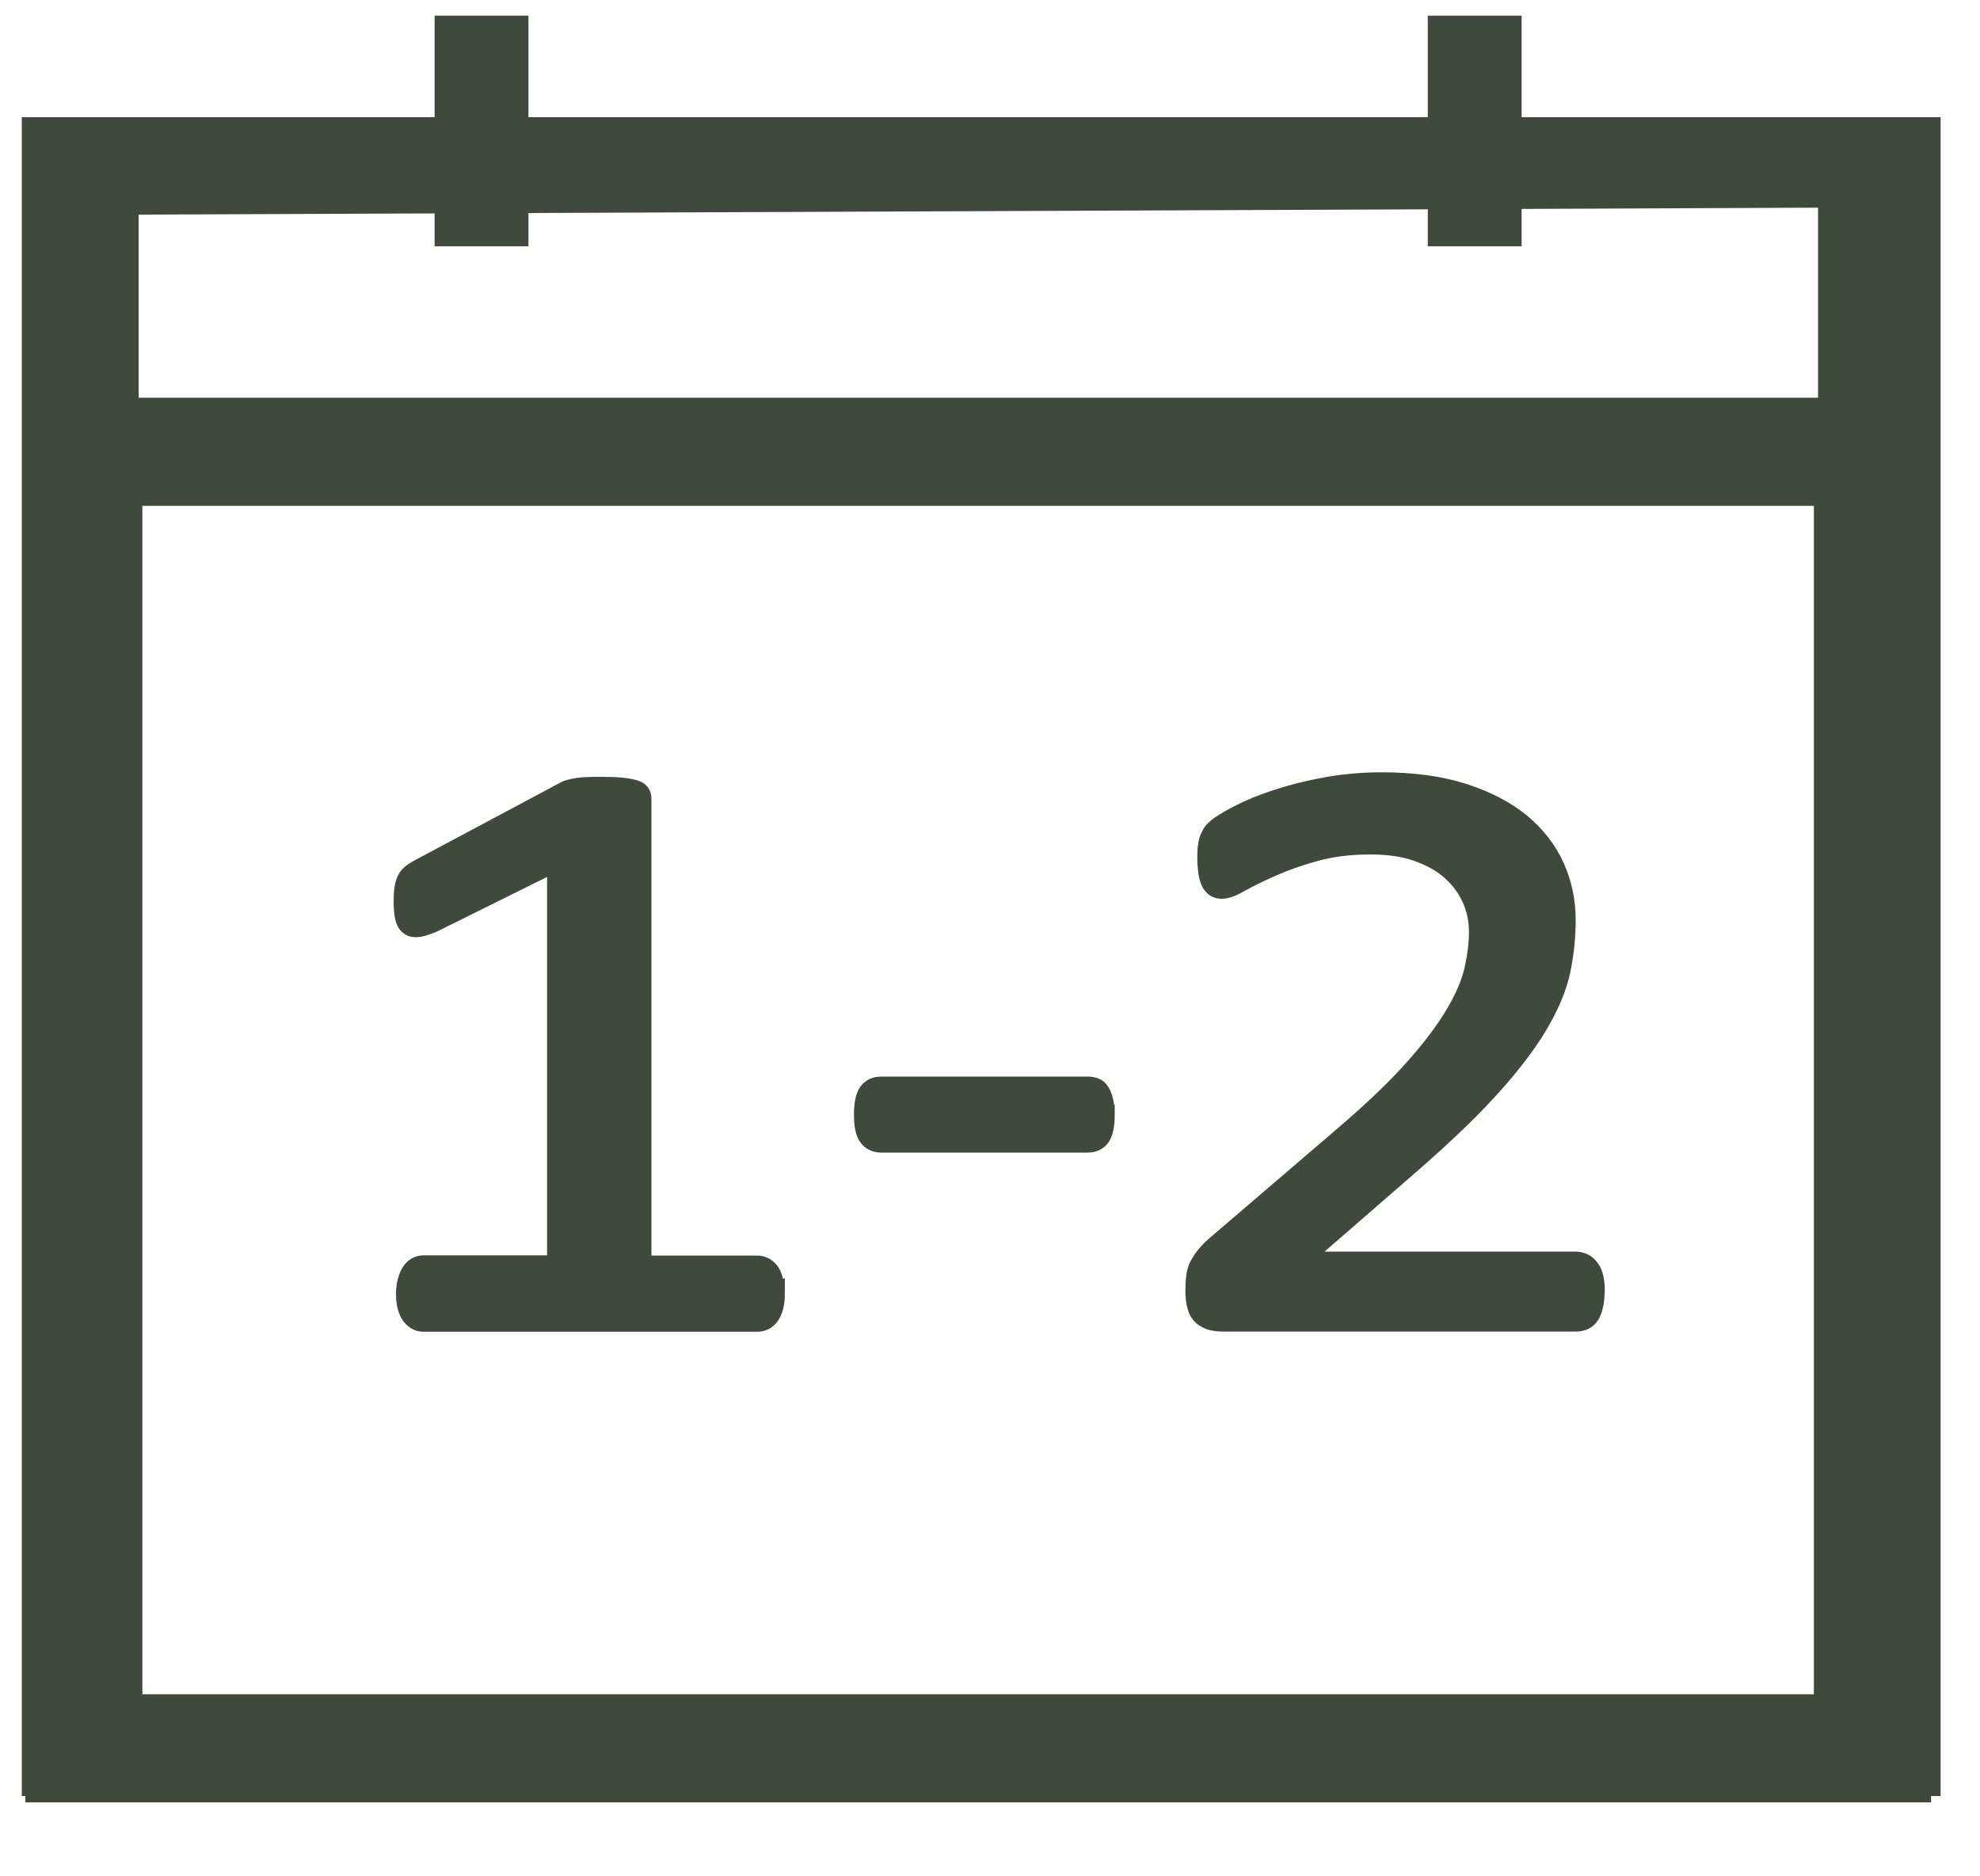
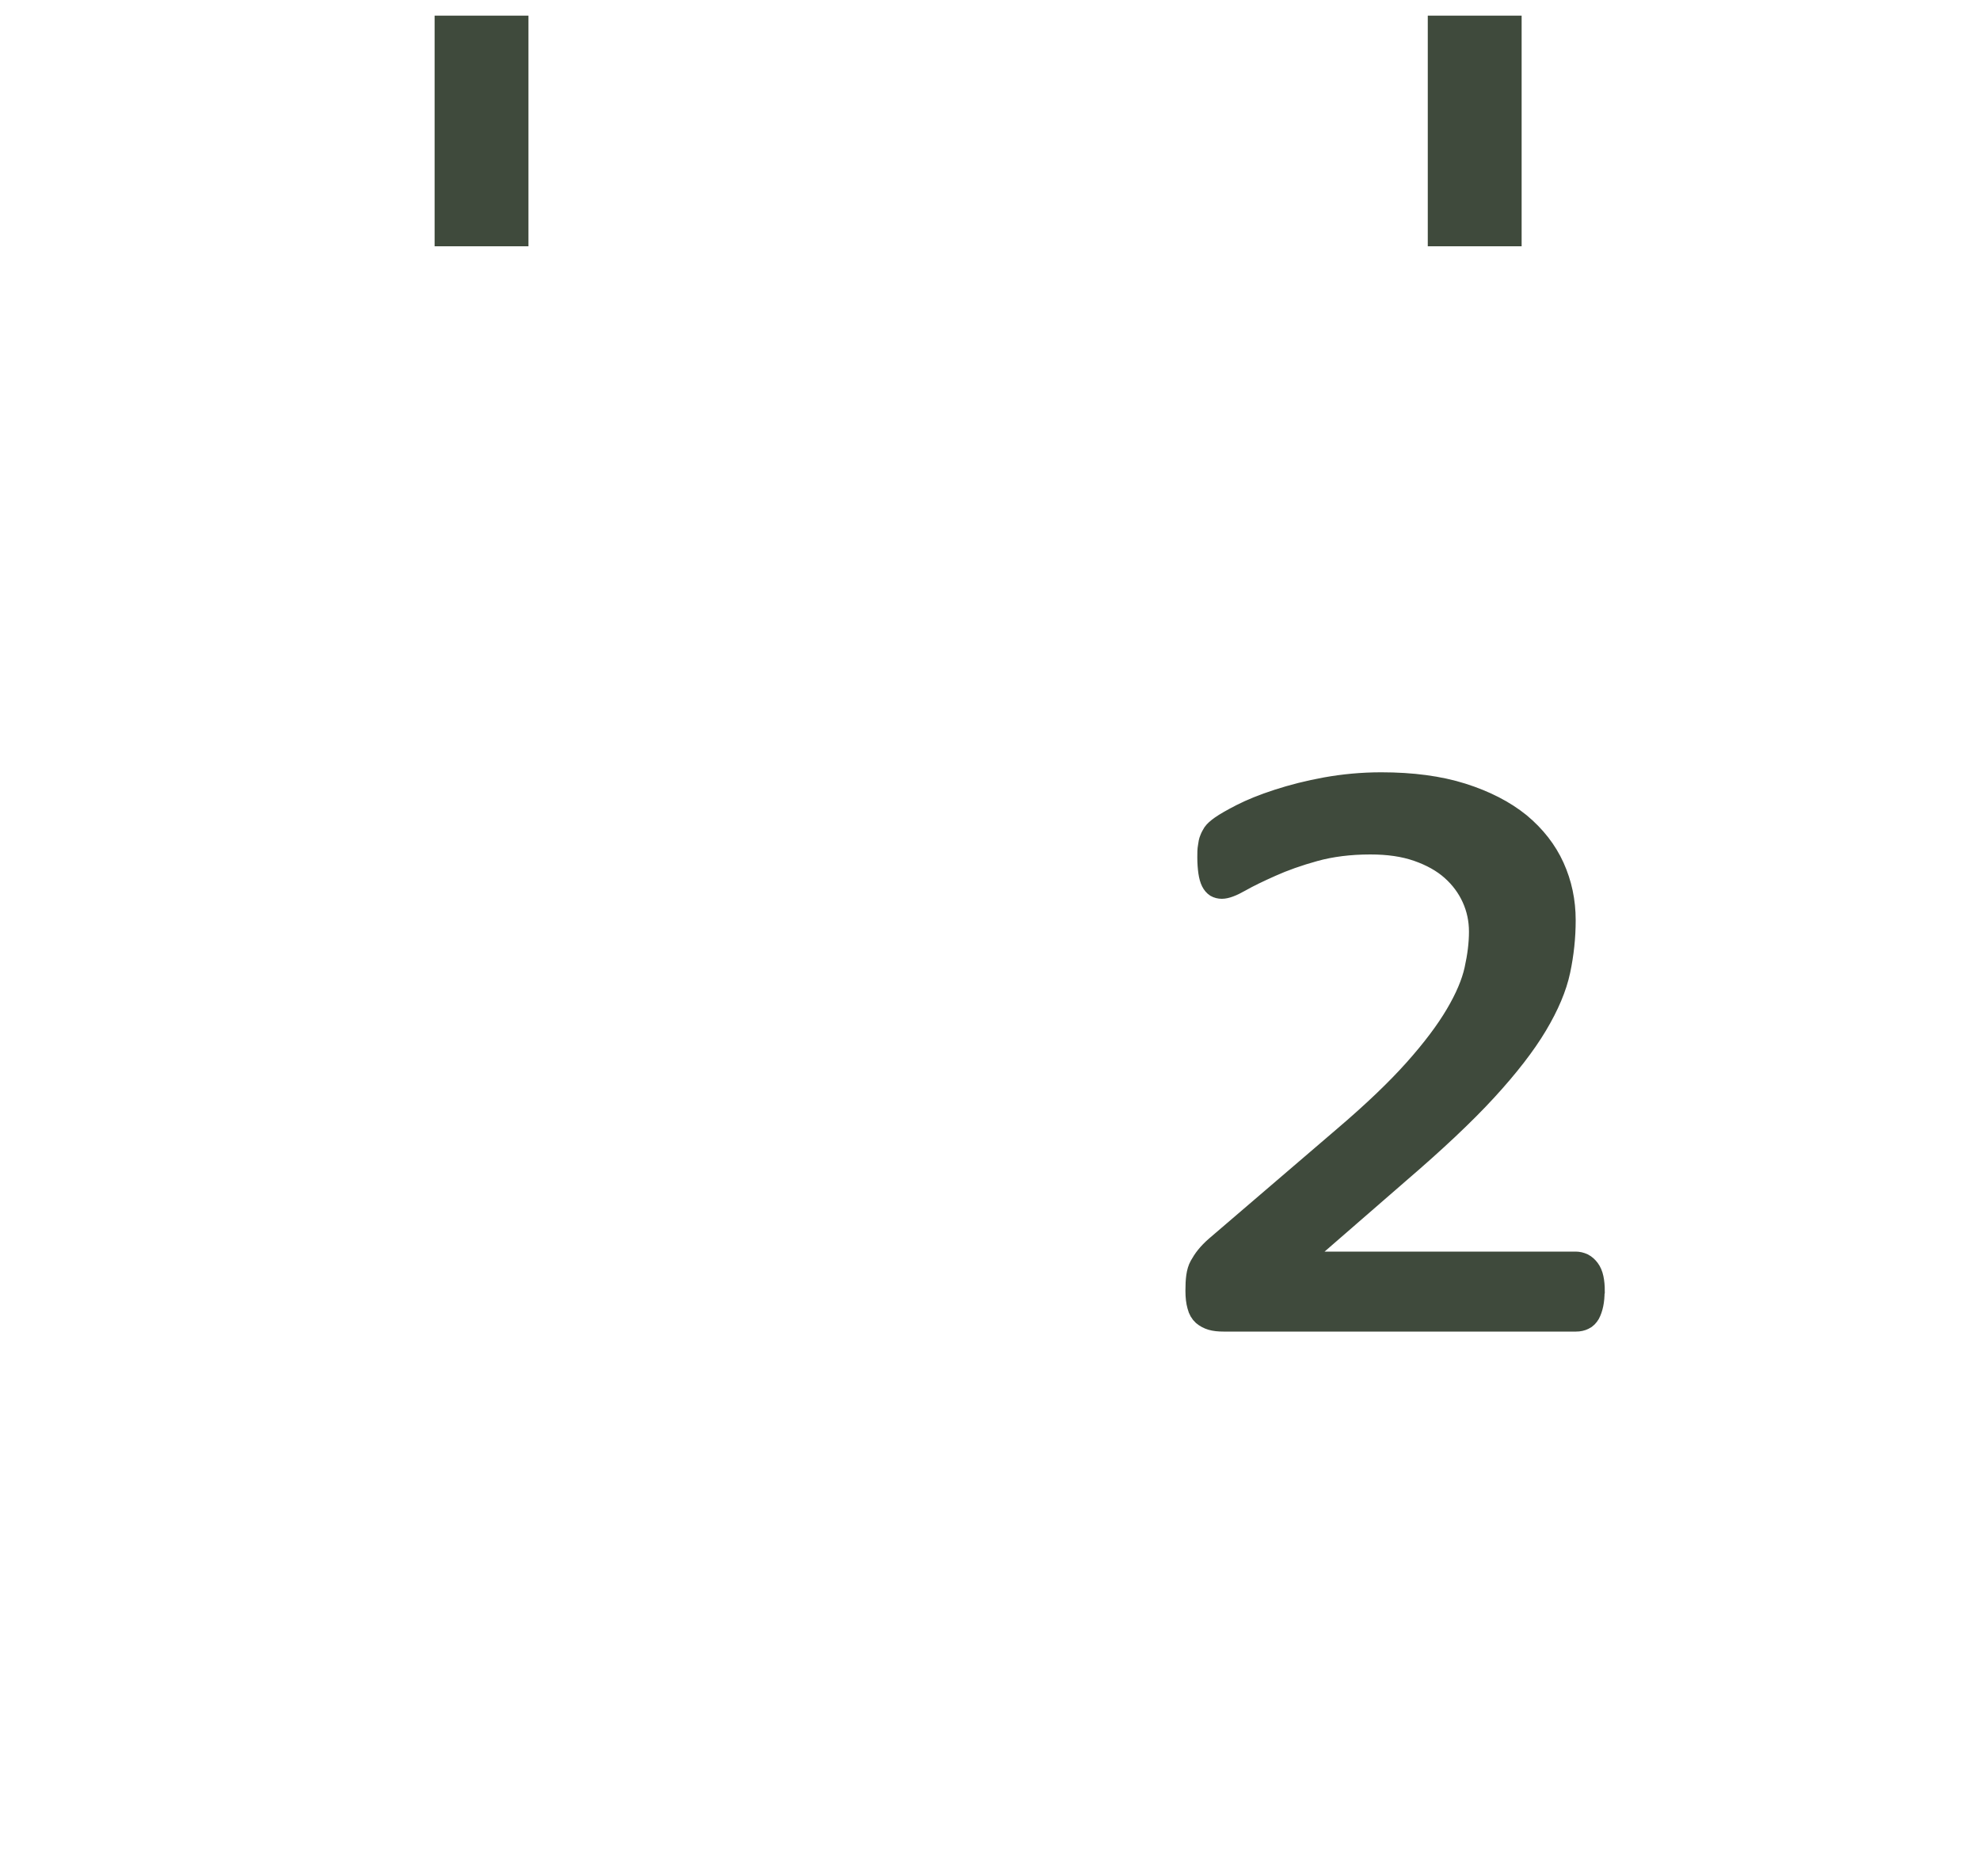
<svg xmlns="http://www.w3.org/2000/svg" id="a" data-name="Layer 1" viewBox="0 0 100 94.76">
  <defs>
    <style>
      .b, .c {
        fill: #3f4a3c;
      }

      .c {
        stroke: #3f4a3c;
        stroke-miterlimit: 10;
      }
    </style>
  </defs>
  <g>
-     <path class="c" d="M39.14,65.36c0,.26-.03,.48-.08,.66s-.12,.33-.2,.44c-.08,.11-.18,.19-.29,.24-.11,.05-.22,.07-.34,.07H21.4c-.12,0-.22-.02-.32-.07-.1-.05-.2-.13-.29-.24-.09-.11-.16-.26-.21-.44s-.08-.4-.08-.66c0-.25,.03-.46,.08-.64s.11-.33,.19-.45c.07-.12,.17-.21,.27-.27,.11-.06,.23-.09,.36-.09h6.73v-20.42l-6.23,3.09c-.32,.14-.57,.22-.76,.25-.19,.03-.35,0-.46-.09-.12-.09-.2-.24-.24-.45-.04-.21-.06-.47-.06-.79,0-.24,.01-.44,.04-.6,.02-.17,.06-.3,.11-.42,.05-.11,.12-.21,.21-.29,.09-.08,.21-.17,.36-.25l7.42-3.96c.07-.04,.15-.08,.25-.1,.1-.03,.22-.06,.37-.08,.15-.03,.32-.04,.52-.05s.45-.01,.75-.01c.4,0,.73,.01,1,.04,.27,.03,.47,.07,.62,.11,.15,.05,.25,.11,.3,.19s.07,.16,.07,.24v23.6h5.83c.13,0,.26,.03,.37,.09s.21,.15,.29,.27c.08,.12,.13,.27,.17,.45,.04,.18,.06,.39,.06,.64Z" />
-     <path class="c" d="M55.8,56.29c0,.54-.08,.91-.22,1.12-.15,.21-.37,.31-.65,.31h-10.41c-.3,0-.52-.11-.67-.32s-.22-.58-.22-1.11,.08-.89,.22-1.1c.15-.21,.37-.31,.67-.31h10.41c.13,0,.25,.02,.36,.06,.11,.04,.2,.12,.27,.24,.07,.12,.13,.27,.17,.45s.06,.4,.06,.66Z" />
    <path class="c" d="M80.54,65.23c0,.25-.02,.47-.06,.66-.04,.19-.1,.36-.17,.49-.08,.13-.17,.23-.3,.29-.12,.06-.26,.09-.41,.09h-17.81c-.23,0-.44-.02-.61-.07-.17-.05-.32-.13-.45-.24-.12-.11-.22-.27-.27-.48-.06-.21-.09-.46-.09-.77,0-.28,.01-.52,.04-.73,.03-.21,.08-.39,.17-.55s.19-.32,.32-.48c.13-.16,.29-.33,.5-.51l6.44-5.52c1.49-1.27,2.68-2.41,3.58-3.42,.9-1.01,1.59-1.93,2.08-2.76,.49-.83,.81-1.58,.96-2.26s.23-1.31,.23-1.91-.12-1.16-.36-1.69c-.24-.53-.59-1-1.04-1.4s-1.02-.72-1.71-.96-1.47-.35-2.37-.35c-1.04,0-1.98,.12-2.81,.35s-1.56,.49-2.18,.77c-.63,.28-1.15,.53-1.57,.77s-.73,.35-.94,.35c-.12,0-.23-.03-.32-.08-.09-.06-.17-.15-.23-.27-.06-.12-.11-.29-.14-.5-.03-.21-.05-.46-.05-.75,0-.21,0-.39,.03-.54,.02-.15,.04-.28,.09-.39,.04-.11,.1-.21,.16-.31,.07-.1,.2-.22,.4-.36,.2-.14,.54-.34,1.03-.59,.49-.25,1.1-.5,1.84-.74,.74-.24,1.55-.45,2.44-.61s1.82-.25,2.8-.25c1.56,0,2.93,.18,4.1,.55,1.17,.37,2.14,.87,2.92,1.5,.77,.64,1.35,1.38,1.73,2.22,.38,.84,.57,1.74,.57,2.7,0,.86-.09,1.71-.27,2.56-.18,.85-.57,1.77-1.16,2.76-.59,.99-1.44,2.09-2.55,3.3-1.11,1.21-2.59,2.6-4.43,4.18l-5.11,4.44h14.02c.13,0,.26,.03,.39,.09,.12,.06,.23,.16,.32,.28,.09,.12,.16,.28,.2,.47,.04,.19,.06,.4,.06,.65Z" />
  </g>
  <g>
-     <path class="b" d="M98.01,90.72H1.1V5.92H98.01V90.72Zm-91.01-2.61l84.82-.35V10.49l-84.82,.35V88.11Z" />
-     <path class="b" d="M97.53,91.04H1.28V20.09H97.53V91.04ZM7.19,85.58H91.61V25.55H7.19v60.03Z" />
    <rect class="b" x="21.95" y=".79" width="4.74" height="11.65" />
    <rect class="b" x="72.11" y=".79" width="4.74" height="11.65" />
  </g>
</svg>